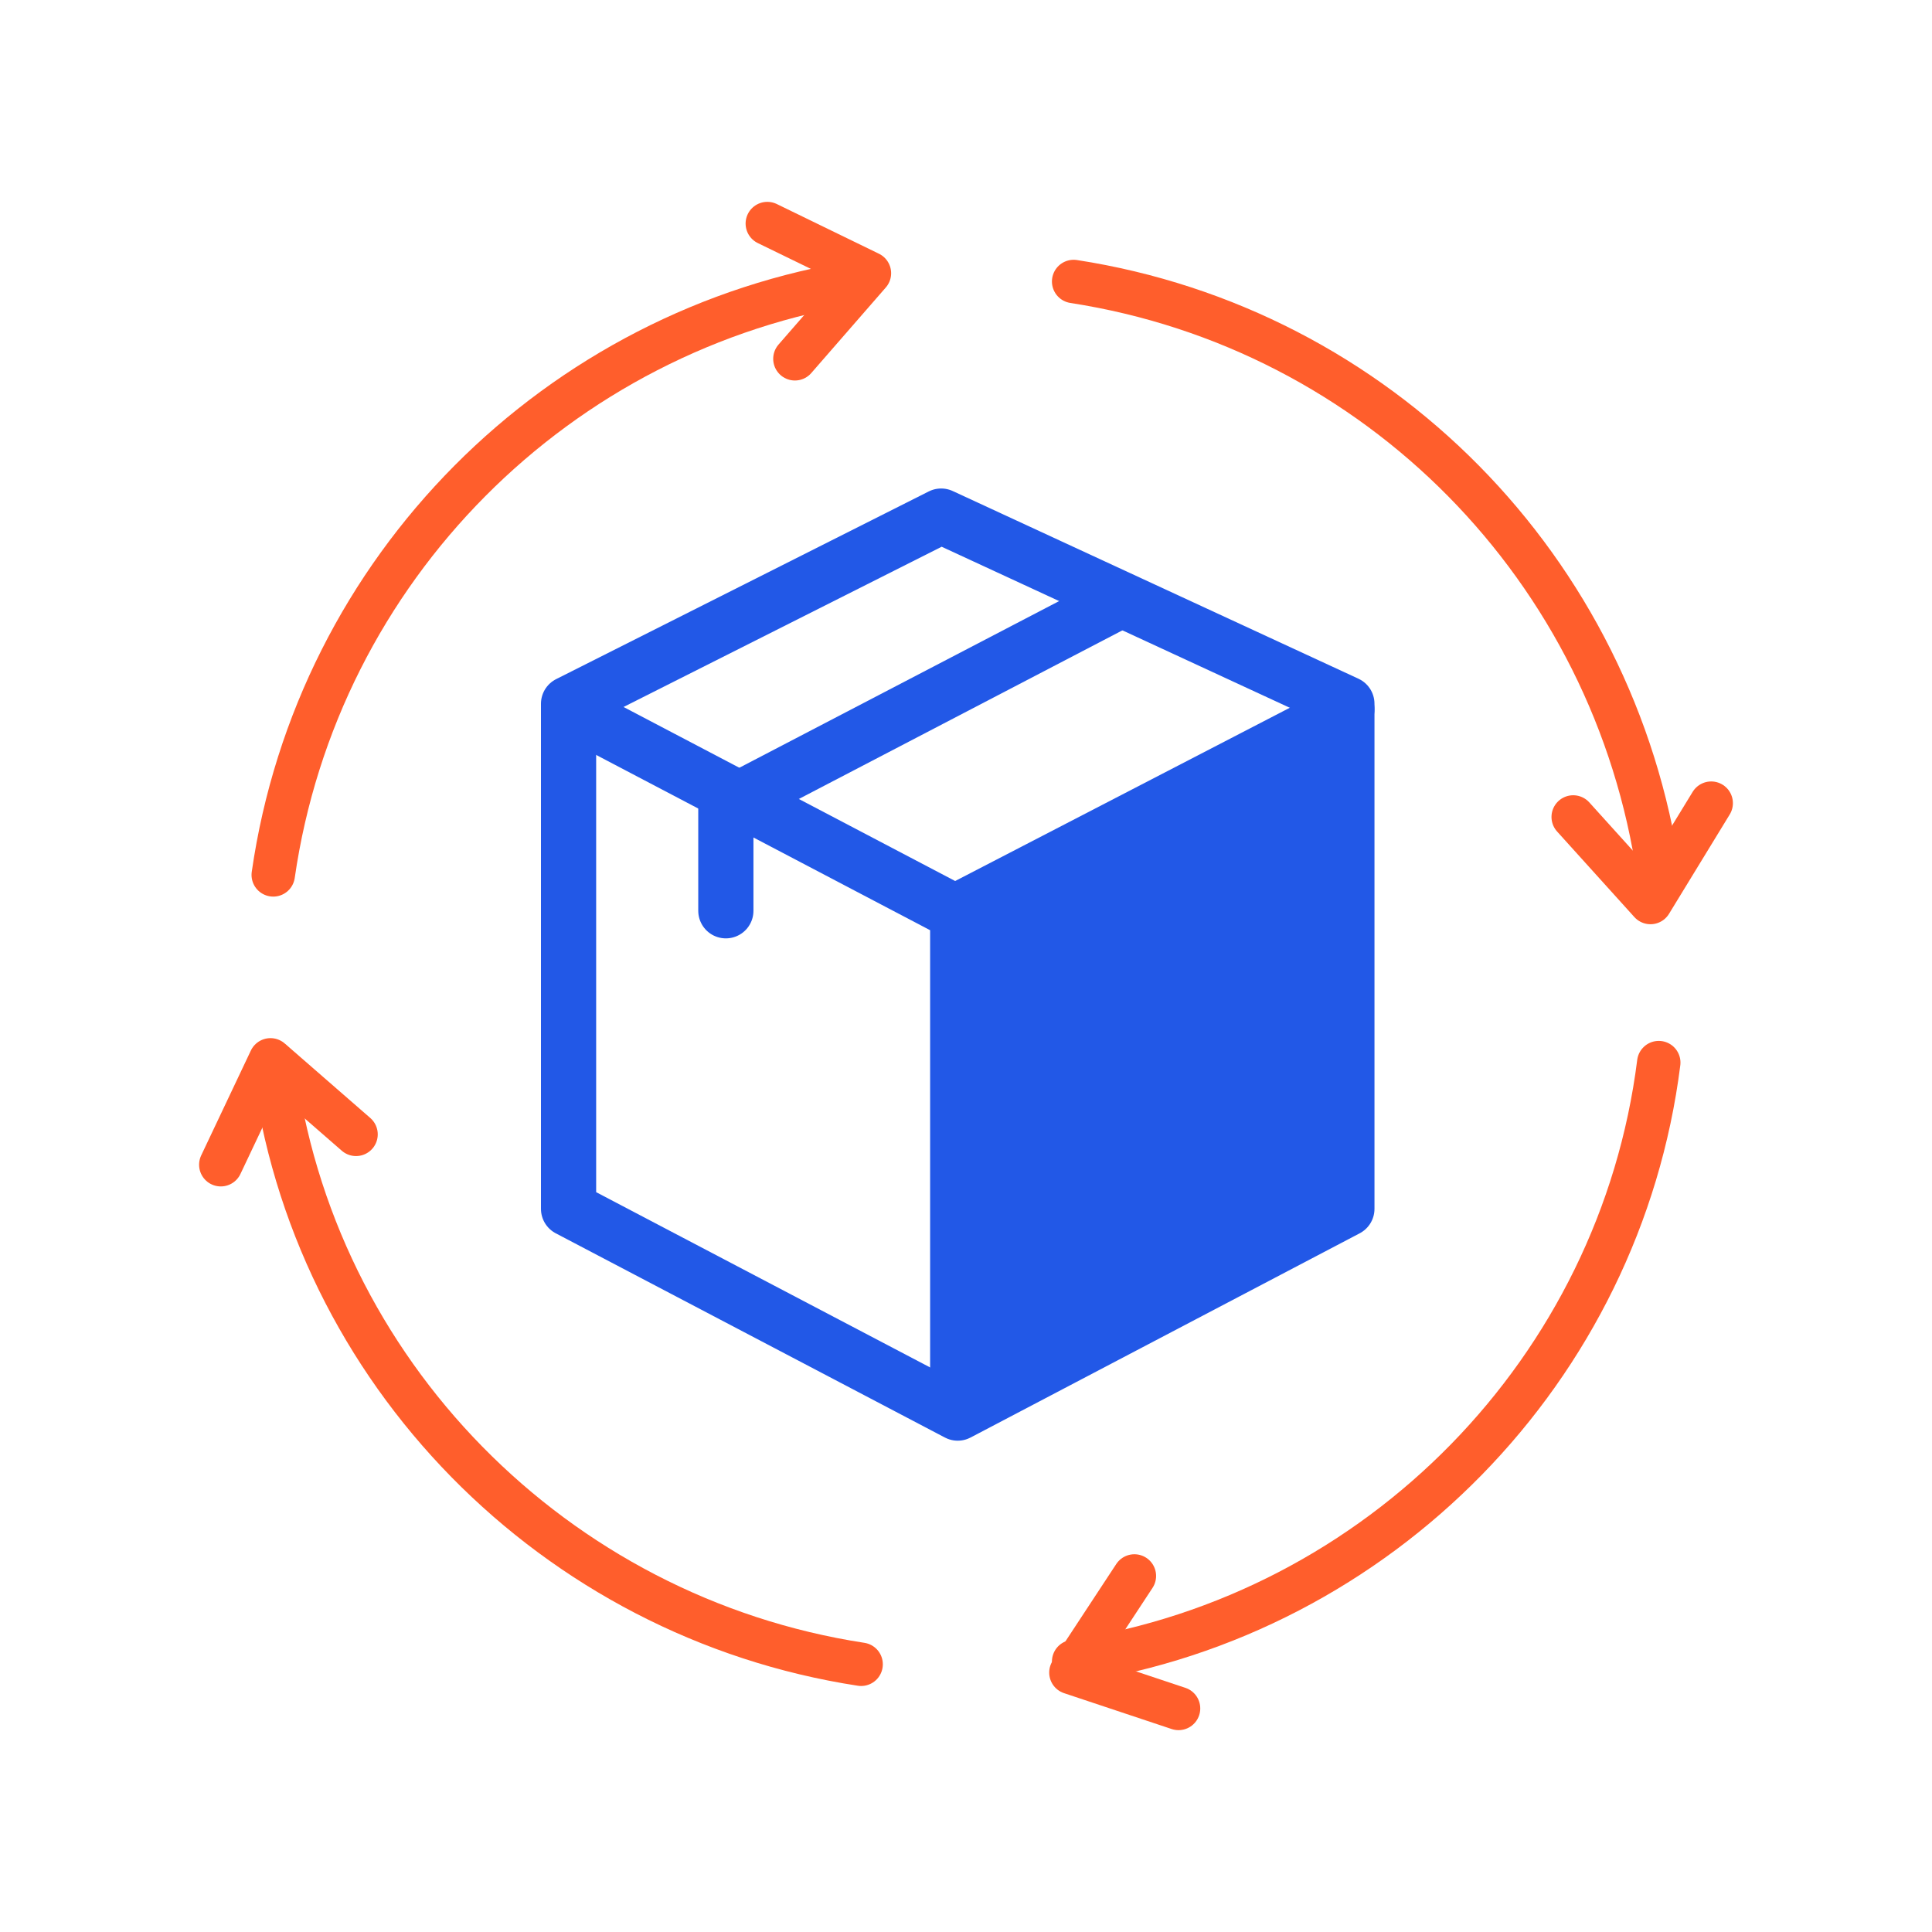
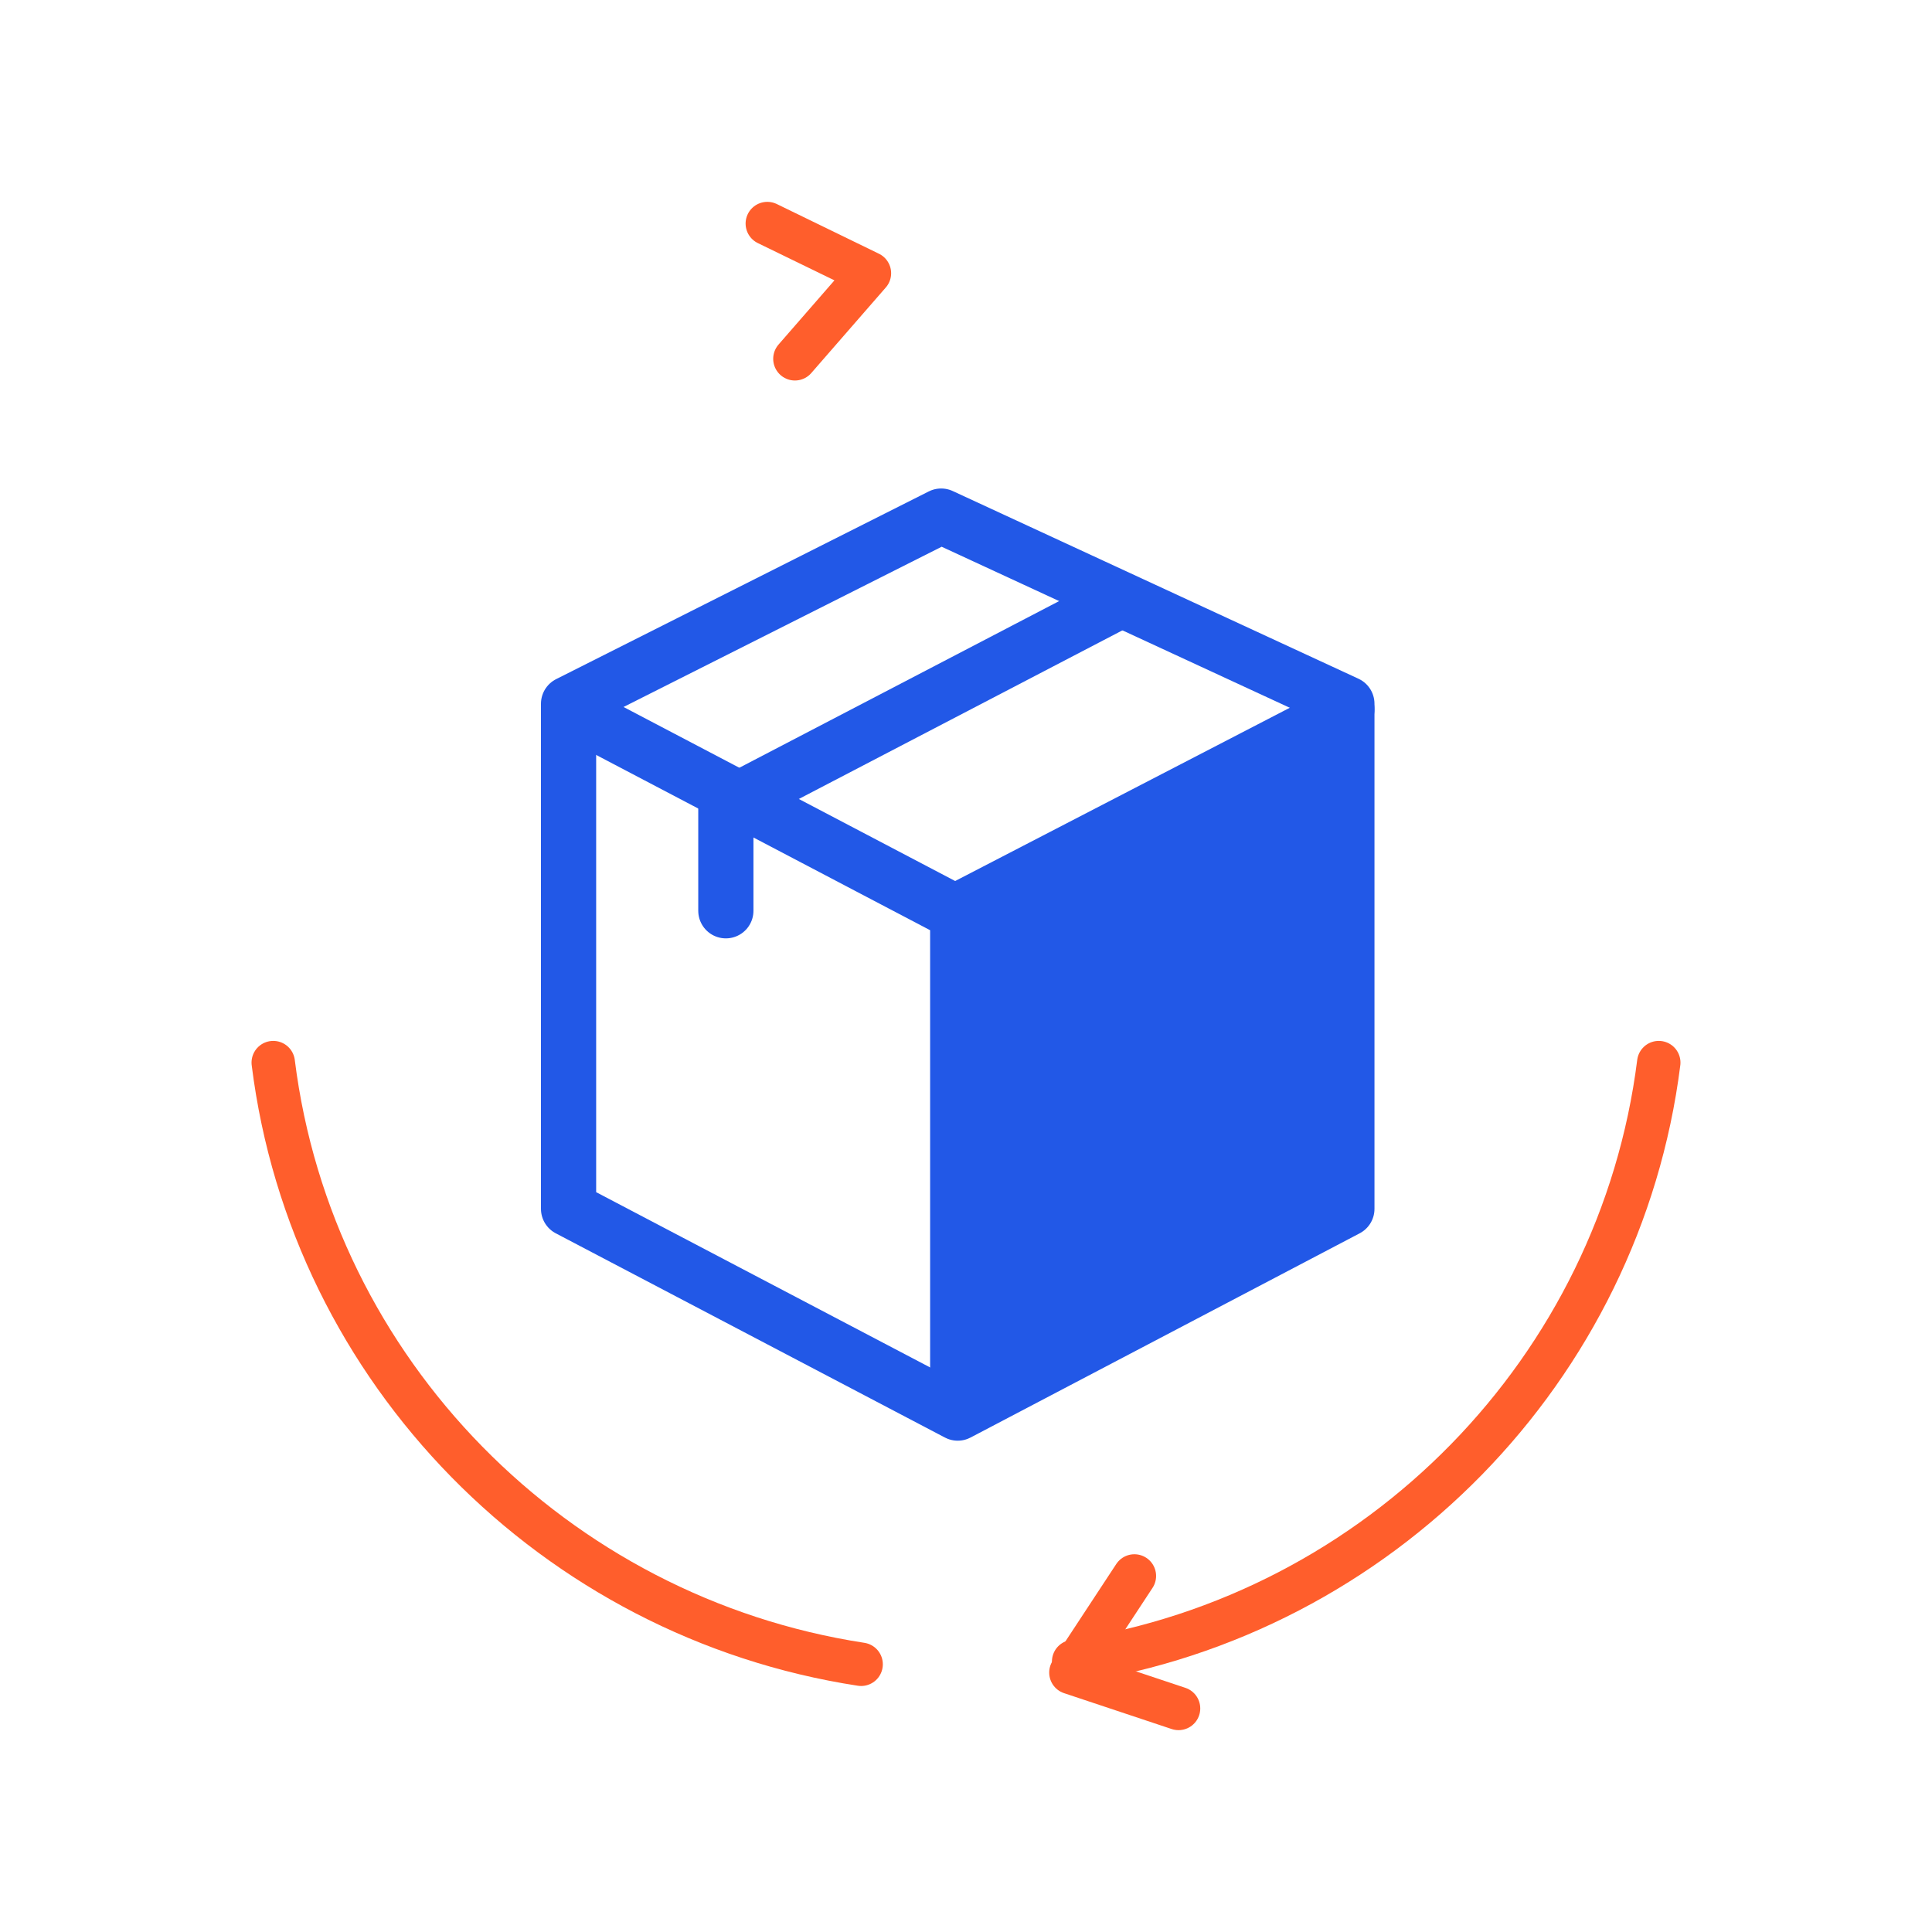
<svg xmlns="http://www.w3.org/2000/svg" width="70" height="70" viewBox="0 0 70 70" fill="none">
  <path d="M48.8 25.499V43.799L34.7 51.199L20.6 43.799V25.499L34.1 18.699L48.8 25.499Z" stroke="#2258E7" stroke-width="2" stroke-miterlimit="10" stroke-linecap="round" stroke-linejoin="round" />
  <path d="M20.6 25.699L34.7 33.099L48.8 25.699L34.7 32.999V50.899" stroke="#2258E7" stroke-width="2" stroke-miterlimit="10" stroke-linecap="round" stroke-linejoin="round" />
  <path d="M40.499 21.799L26.299 29.199V32.999" stroke="#2258E7" stroke-width="2" stroke-miterlimit="10" stroke-linecap="round" stroke-linejoin="round" />
  <path d="M49.399 43.699L35.699 51.299V32.499L49.399 25.799V43.699Z" fill="#2258E7" />
-   <path d="M9.9 31.699C11.5 20.599 20.2 11.899 31.2 10.199" stroke="#FF5E2C" stroke-width="1.573" stroke-miterlimit="10" stroke-linecap="round" stroke-linejoin="round" />
  <path d="M31.2 60.3C20.1 58.6 11.3 49.7 9.9 38.5" stroke="#FF5E2C" stroke-width="1.573" stroke-miterlimit="10" stroke-linecap="round" stroke-linejoin="round" />
  <path d="M60.1 38.5C58.7 49.6 50 58.5 38.9 60.2" stroke="#FF5E2C" stroke-width="1.573" stroke-miterlimit="10" stroke-linecap="round" stroke-linejoin="round" />
-   <path d="M38.9 10.199C49.9 11.899 58.5 20.599 60.1 31.699" stroke="#FF5E2C" stroke-width="1.573" stroke-miterlimit="10" stroke-linecap="round" stroke-linejoin="round" />
  <path d="M28.801 13L31.501 9.9L27.801 8.1" stroke="#FF5E2C" stroke-width="1.573" stroke-miterlimit="10" stroke-linecap="round" stroke-linejoin="round" />
  <path d="M41.101 57.1L38.801 60.6L42.701 61.9" stroke="#FF5E2C" stroke-width="1.573" stroke-miterlimit="10" stroke-linecap="round" stroke-linejoin="round" />
-   <path d="M12.9 41.1L9.8 38.4L8 42.2" stroke="#FF5E2C" stroke-width="1.573" stroke-miterlimit="10" stroke-linecap="round" stroke-linejoin="round" />
-   <path d="M57 29.6L59.8 32.7L62 29.1" stroke="#FF5E2C" stroke-width="1.573" stroke-miterlimit="10" stroke-linecap="round" stroke-linejoin="round" />
</svg>